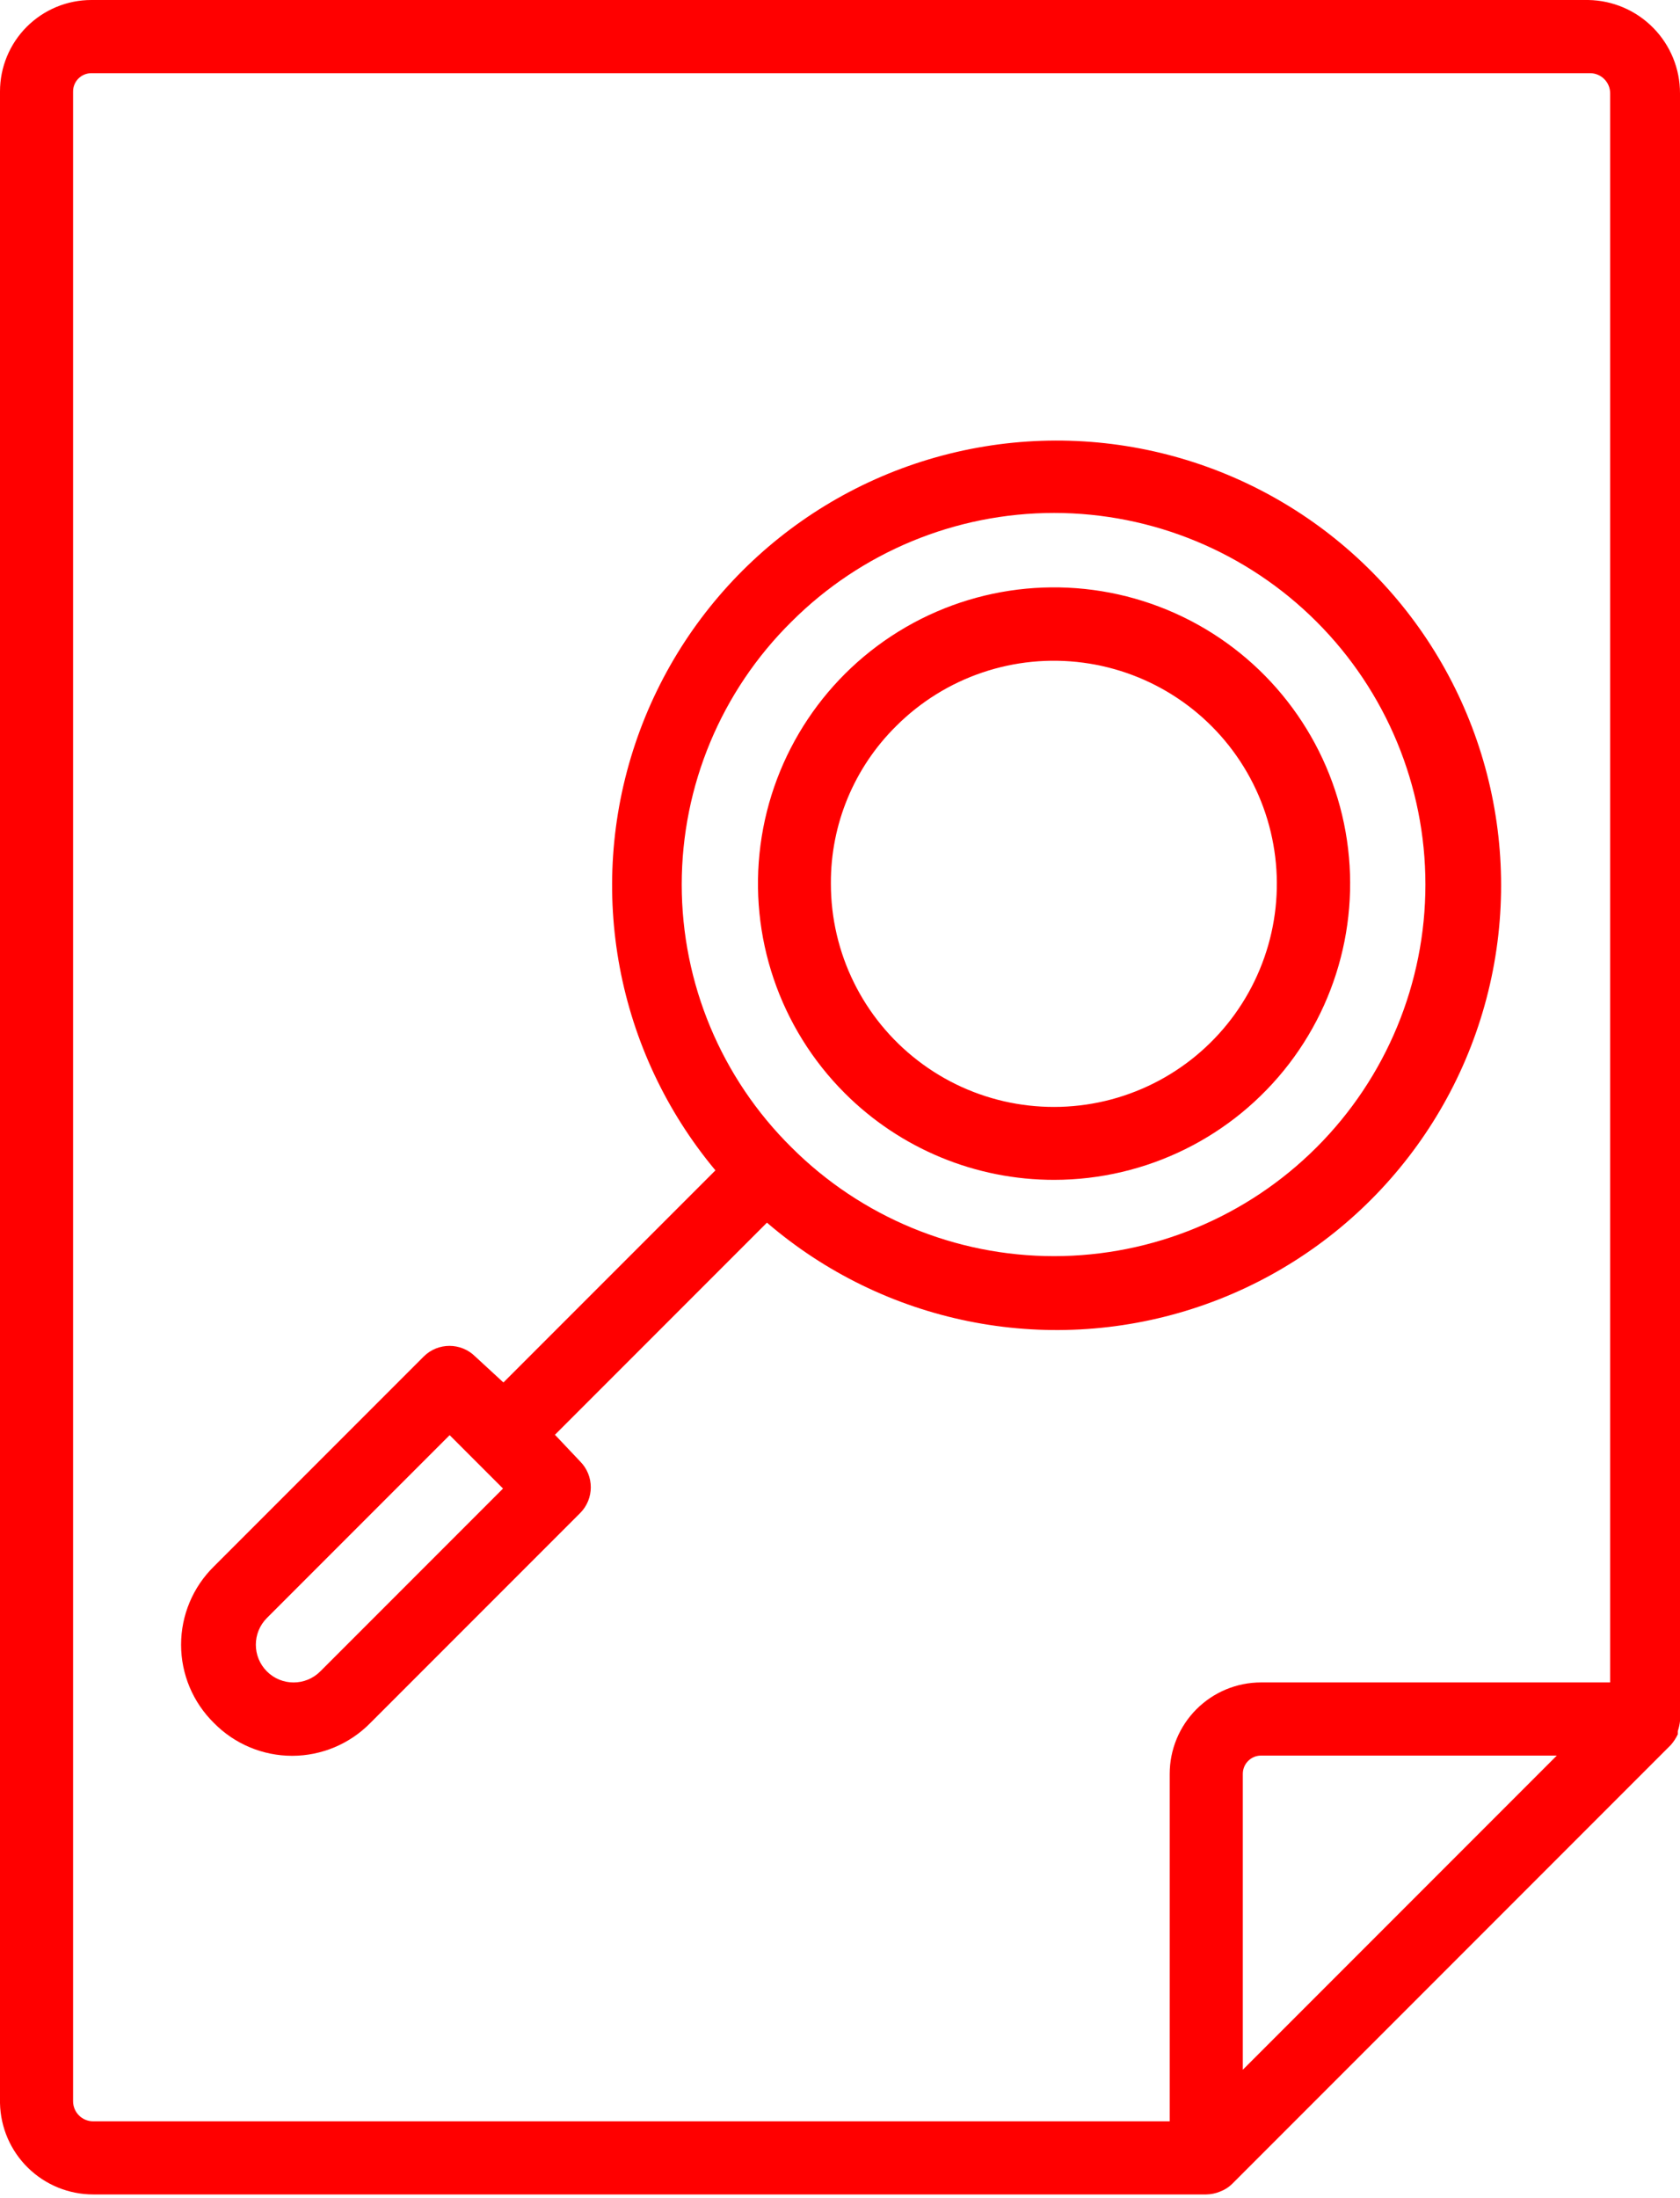
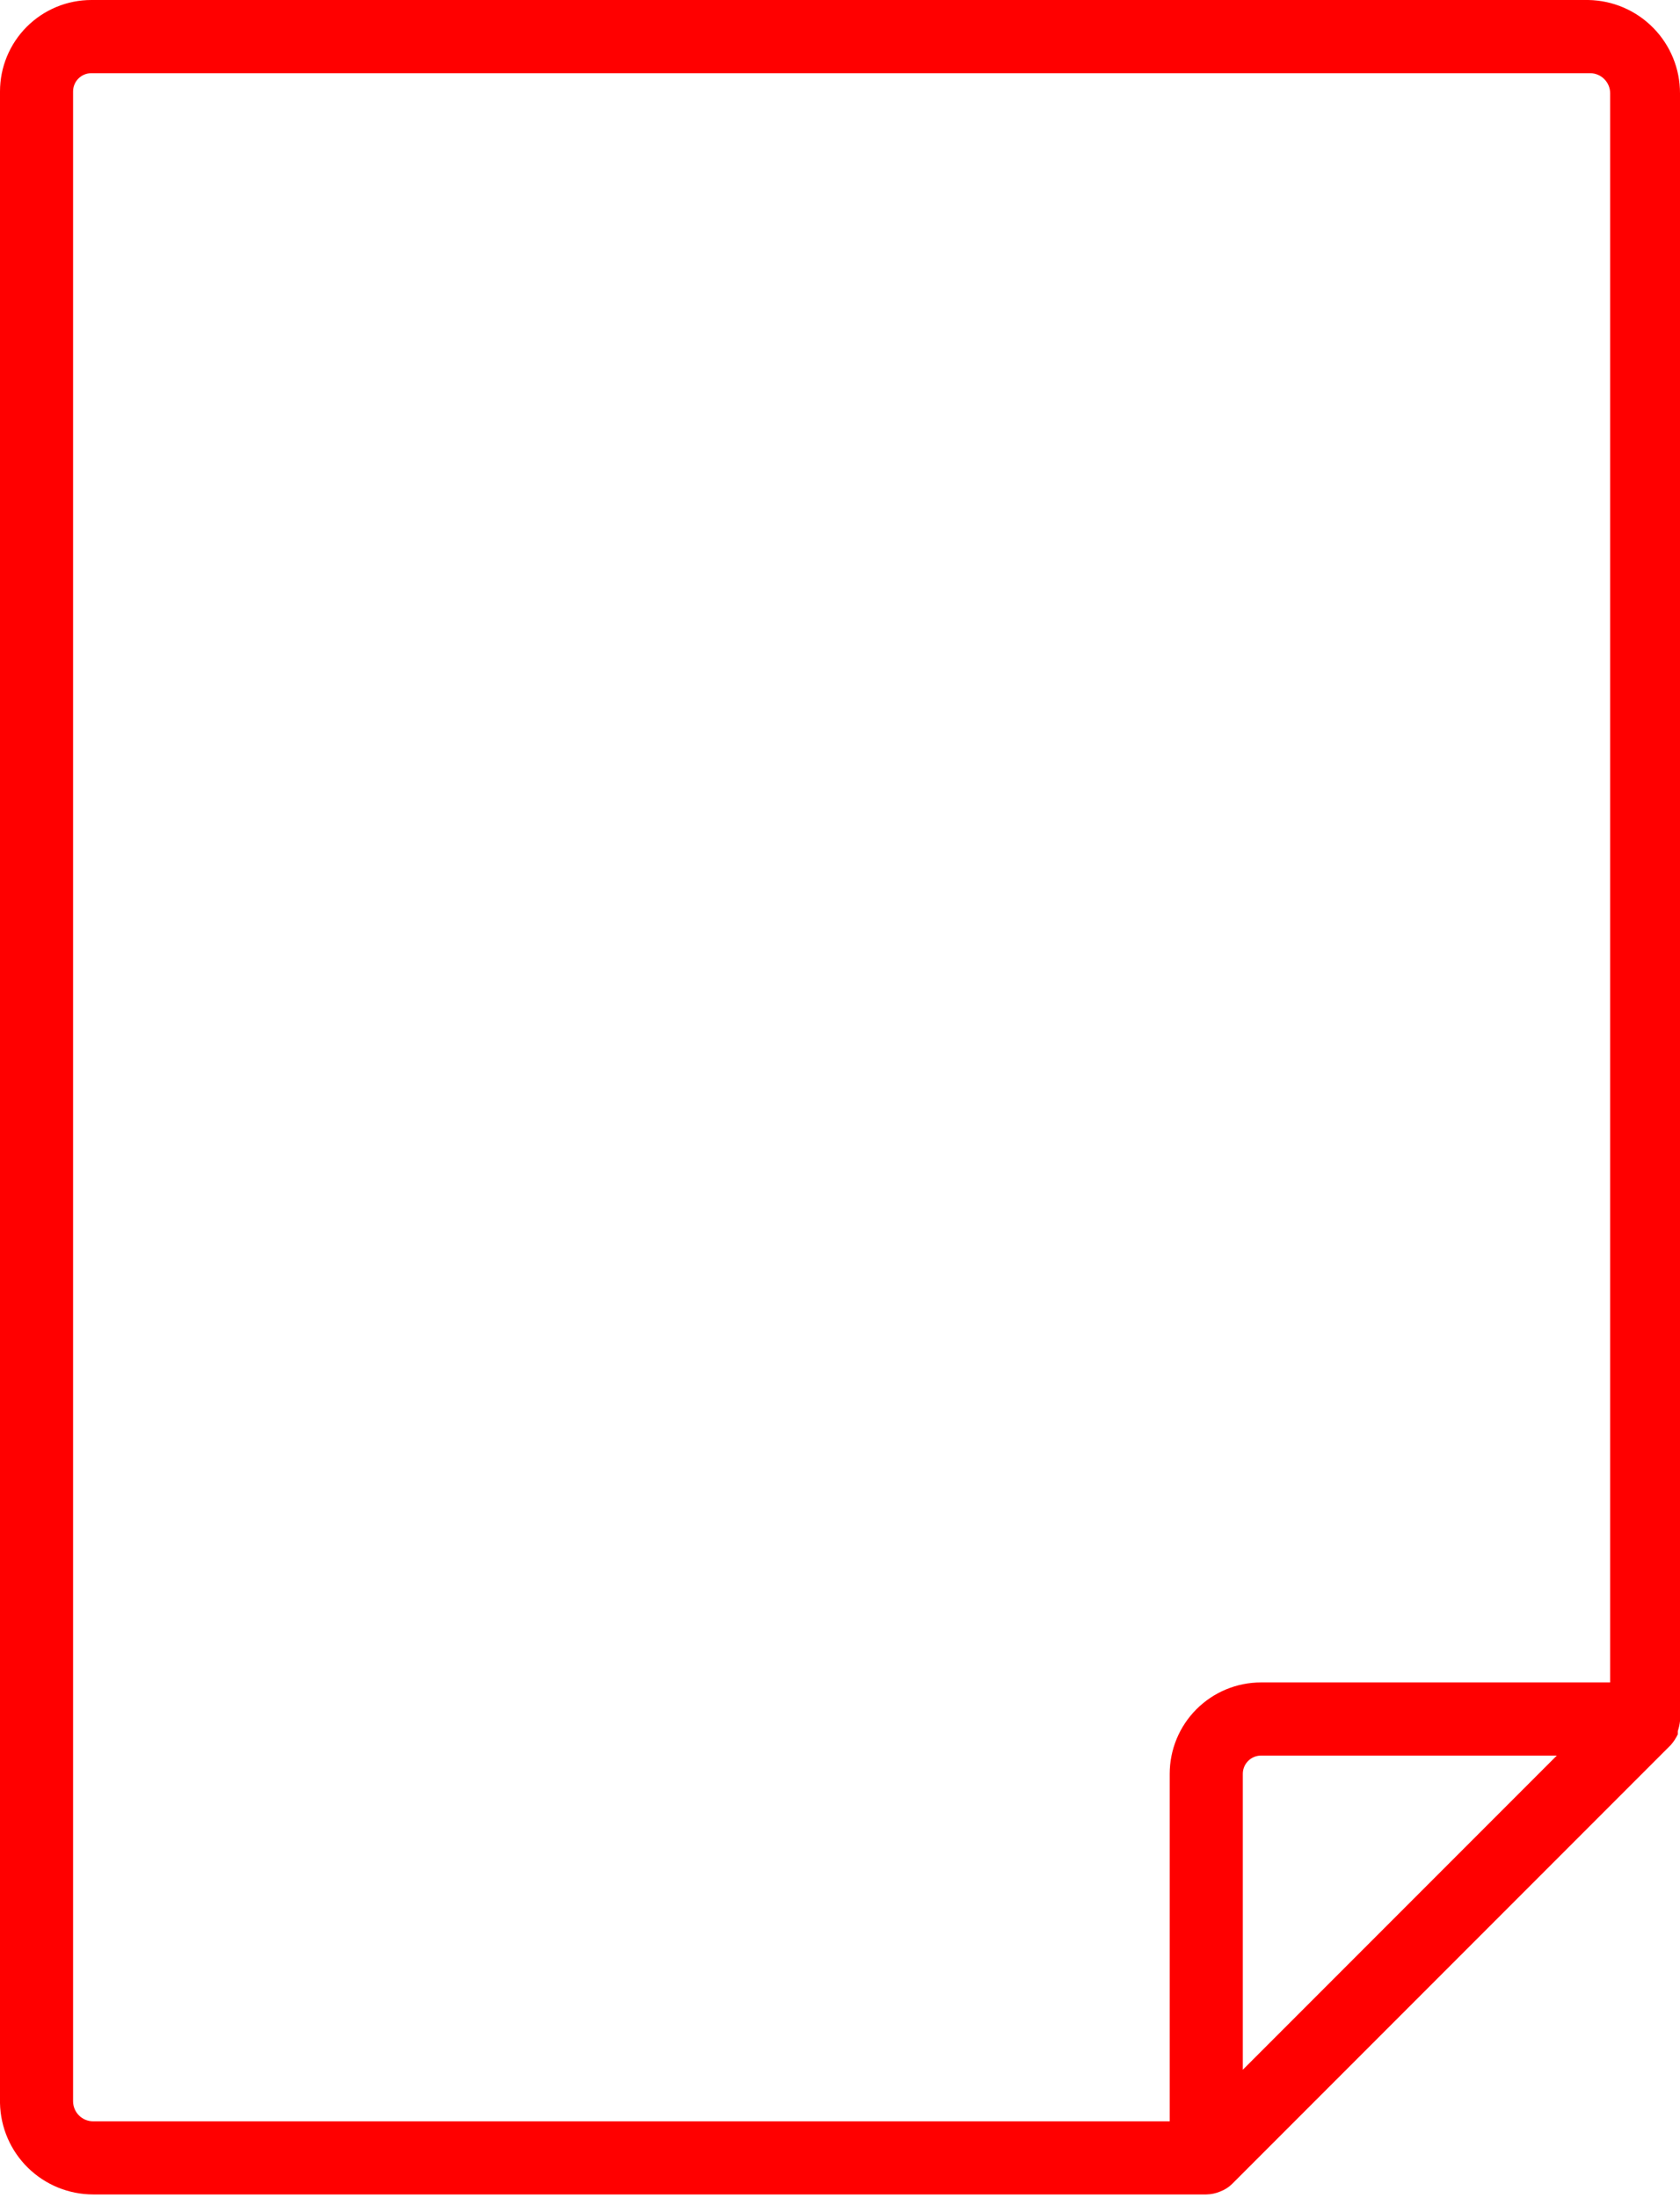
<svg xmlns="http://www.w3.org/2000/svg" width="52" height="68" viewBox="0 0 52 68" fill="none">
  <path d="M49.16 0H2.829C2.078 0 1.359 0.298 0.828 0.829C0.298 1.359 0 2.079 0 2.829V65.057C0.015 65.812 0.325 66.532 0.865 67.06C1.404 67.589 2.129 67.885 2.885 67.885H37.337C37.485 67.883 37.631 67.853 37.767 67.795C37.907 67.743 38.034 67.662 38.14 67.557L51.717 53.98C51.803 53.881 51.875 53.77 51.932 53.652V53.55C51.966 53.451 51.988 53.349 52 53.245V53.177V2.885C52.001 2.127 51.703 1.401 51.171 0.861C50.64 0.321 49.917 0.012 49.16 0L49.16 0ZM2.262 65V2.829C2.262 2.517 2.515 2.264 2.828 2.264H49.216C49.559 2.264 49.838 2.543 49.838 2.886V52.046H39.033C38.283 52.046 37.563 52.344 37.033 52.875C36.503 53.405 36.205 54.125 36.205 54.875V65.623H2.884C2.541 65.623 2.262 65.345 2.262 65.001L2.262 65ZM38.468 64.028V54.874C38.468 54.562 38.721 54.309 39.033 54.309H48.187L38.468 64.028Z" fill="#FF0000" />
-   <path d="M32.631 36.499C35.48 36.497 38.166 35.17 39.9 32.909C41.633 30.648 42.215 27.709 41.477 24.958C40.737 22.206 38.761 19.955 36.128 18.866C33.495 17.777 30.506 17.974 28.039 19.4C25.573 20.826 23.91 23.318 23.539 26.142C23.168 28.967 24.132 31.804 26.148 33.818C27.867 35.537 30.2 36.502 32.631 36.499V36.499ZM27.743 22.457C29.262 20.941 31.399 20.218 33.526 20.5C35.653 20.782 37.529 22.037 38.6 23.896C39.671 25.755 39.817 28.007 38.993 29.988C38.171 31.97 36.472 33.456 34.4 34.01C32.326 34.563 30.113 34.121 28.413 32.812C26.712 31.504 25.716 29.48 25.718 27.334C25.707 25.502 26.438 23.743 27.743 22.457V22.457Z" fill="#FF0000" />
-   <path d="M17.177 44.385L23.739 37.823C27.365 40.938 32.347 41.947 36.9 40.49C41.452 39.033 44.922 35.317 46.064 30.675C47.206 26.034 45.858 21.132 42.501 17.728C39.145 14.324 34.263 12.906 29.606 13.983C24.948 15.06 21.184 18.477 19.662 23.008C18.14 27.54 19.08 32.536 22.144 36.205L15.582 42.767L14.71 41.964C14.269 41.525 13.556 41.525 13.115 41.964L6.621 48.458V48.458C5.971 49.096 5.605 49.969 5.605 50.879C5.605 51.79 5.971 52.662 6.621 53.3C7.259 53.95 8.132 54.316 9.042 54.316C9.952 54.316 10.825 53.95 11.463 53.3L17.958 46.806V46.806C18.396 46.365 18.396 45.652 17.958 45.211L17.177 44.385ZM24.497 19.234C26.653 17.079 29.577 15.868 32.626 15.868C35.674 15.868 38.597 17.079 40.753 19.235C42.909 21.391 44.12 24.315 44.12 27.363C44.12 30.412 42.909 33.336 40.753 35.491C38.597 37.647 35.674 38.858 32.626 38.859C29.577 38.859 26.653 37.648 24.497 35.493C22.324 33.346 21.101 30.418 21.101 27.363C21.101 24.309 22.324 21.381 24.497 19.234ZM9.913 51.705C9.457 52.161 8.717 52.161 8.261 51.705C7.805 51.249 7.805 50.51 8.261 50.053L13.918 44.396L15.57 46.048L9.913 51.705Z" fill="#FF0000" />
</svg>